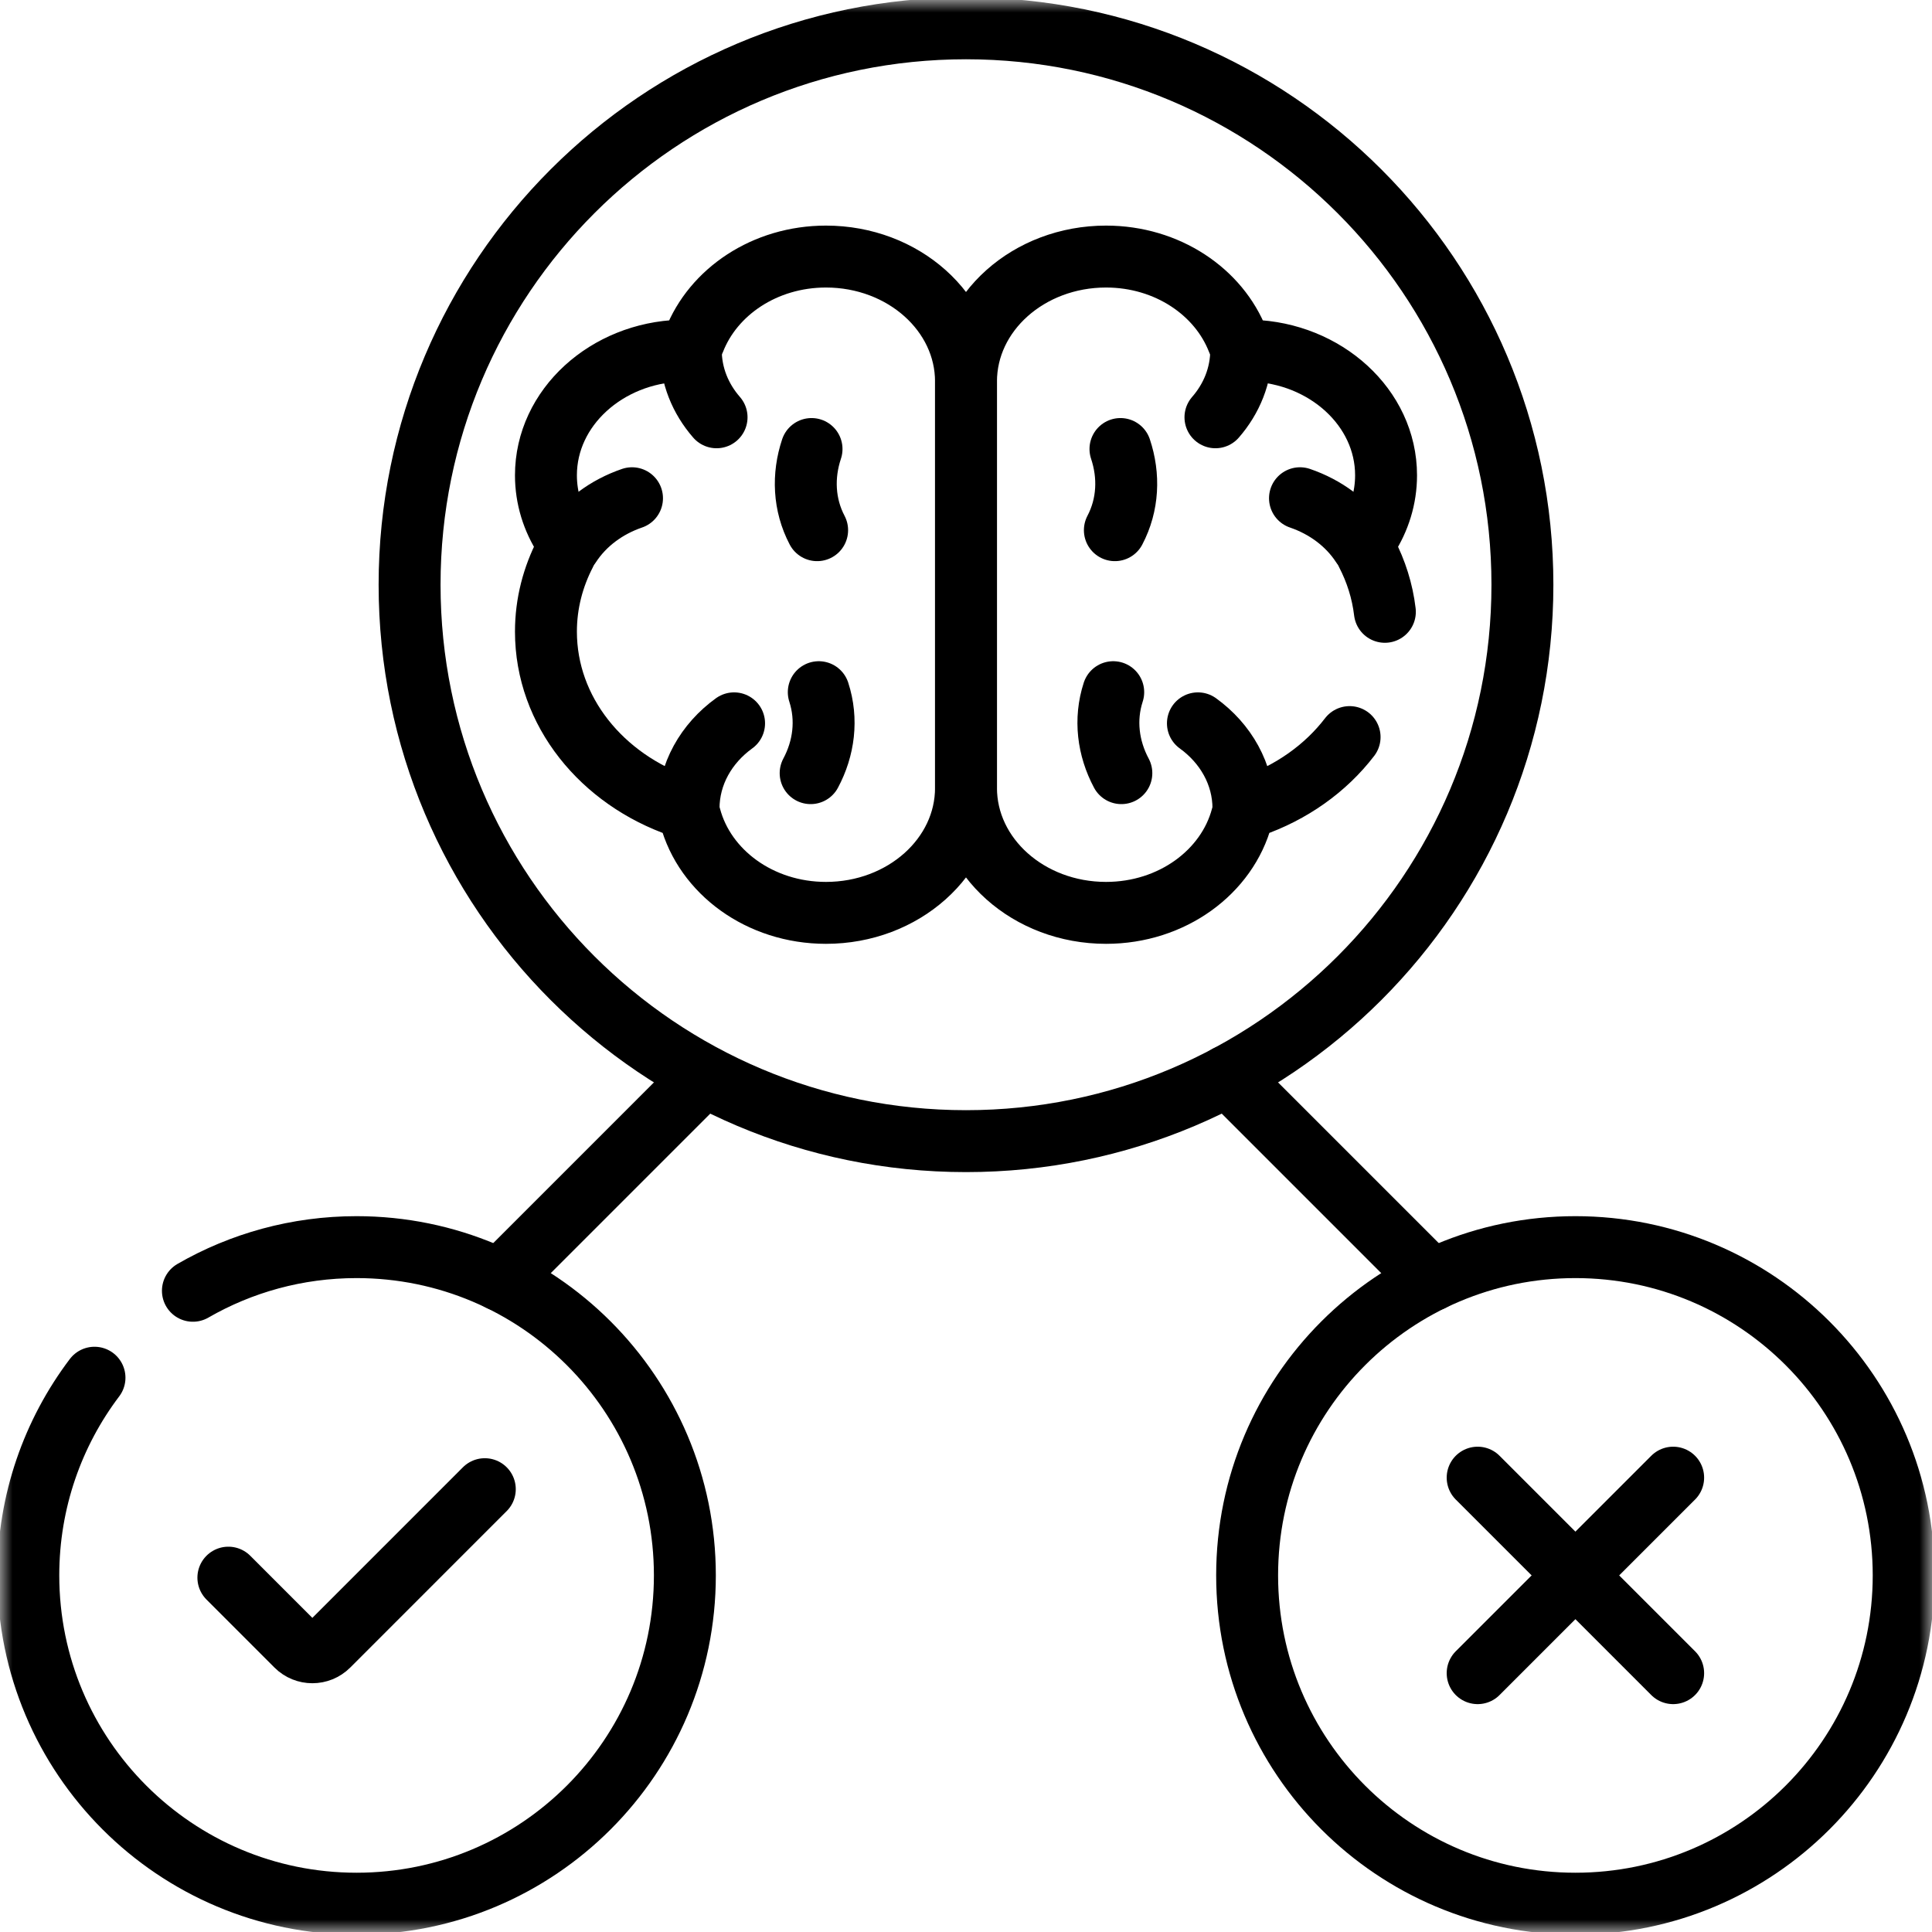
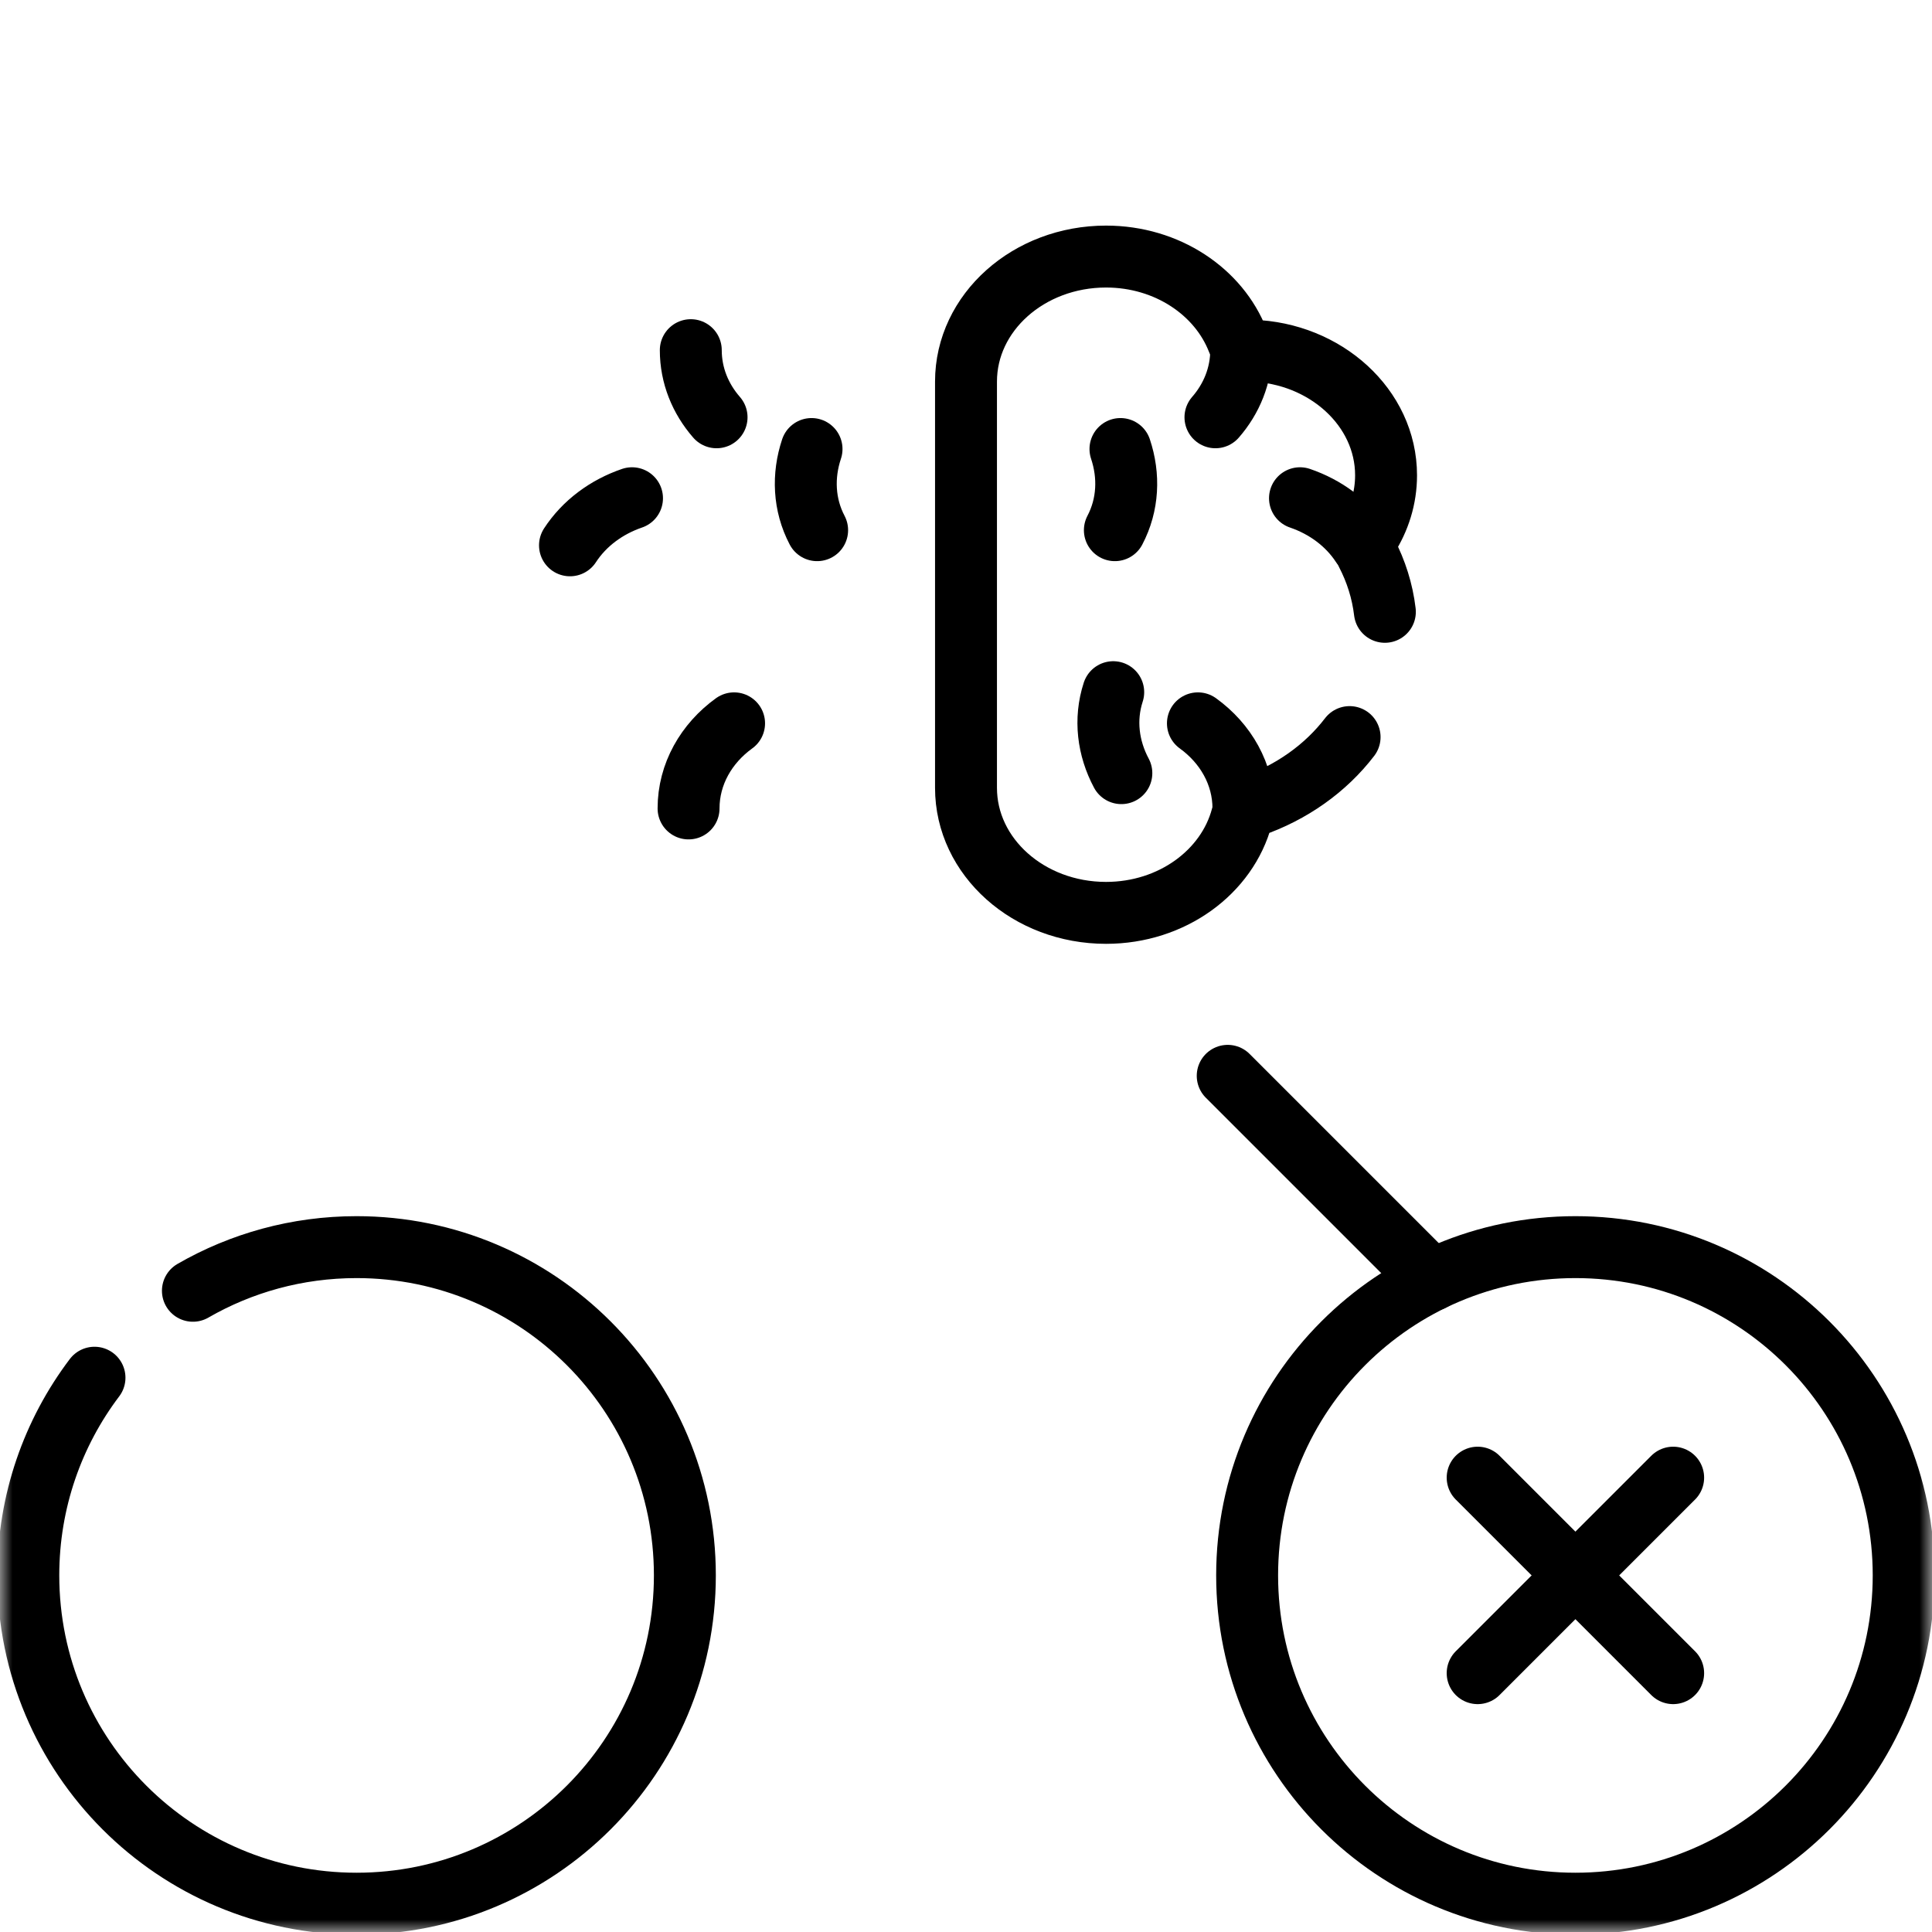
<svg xmlns="http://www.w3.org/2000/svg" width="78" height="78" viewBox="0 0 78 78" fill="none">
  <g clip-path="url(#clip0_6970_9795)">
-     <path d="M20.189 51.679L28.409 43.459" stroke="black" stroke-width="2.5" stroke-miterlimit="10" stroke-linecap="round" stroke-linejoin="round" />
    <path d="M57.811 51.679L49.566 43.434" stroke="black" stroke-width="2.5" stroke-miterlimit="10" stroke-linecap="round" stroke-linejoin="round" />
    <mask id="mask0_6970_9795" style="mask-type:luminance" maskUnits="userSpaceOnUse" x="0" y="0" width="78" height="78">
      <path d="M0 7.62939e-06H78V78H0V7.62939e-06Z" fill="white" />
    </mask>
    <g mask="url(#mask0_6970_9795)">
-       <path d="M61.464 23.607C61.464 36.013 51.407 46.071 39 46.071C26.593 46.071 16.536 36.013 16.536 23.607C16.536 11.2 26.593 1.143 39 1.143C51.407 1.143 61.464 11.2 61.464 23.607Z" stroke="black" stroke-width="2.5" stroke-miterlimit="10" stroke-linecap="round" stroke-linejoin="round" />
-       <path d="M39 15.405C39 12.617 36.469 10.358 33.347 10.358C30.874 10.358 28.788 11.782 28.023 13.758C27.933 13.992 27.716 14.152 27.466 14.159C24.503 14.252 22.041 16.443 22.041 19.19C22.041 20.108 22.316 20.968 22.796 21.709C22.915 21.894 22.93 22.127 22.828 22.322C22.326 23.289 22.041 24.364 22.041 25.499C22.041 28.722 24.301 31.469 27.48 32.561C27.669 32.626 27.811 32.783 27.863 32.976C28.453 35.199 30.677 36.855 33.347 36.855C36.469 36.855 39 34.596 39 31.808V15.405Z" stroke="black" stroke-width="2.5" stroke-miterlimit="10" stroke-linecap="round" stroke-linejoin="round" />
      <path d="M27.799 32.639C27.799 31.252 28.516 30.013 29.637 29.203" stroke="black" stroke-width="2.5" stroke-miterlimit="10" stroke-linecap="round" stroke-linejoin="round" />
-       <path d="M33.056 27.945C33.415 29.05 33.265 30.21 32.728 31.214" stroke="black" stroke-width="2.5" stroke-miterlimit="10" stroke-linecap="round" stroke-linejoin="round" />
      <path d="M32.99 21.405C32.45 20.377 32.404 19.208 32.764 18.128" stroke="black" stroke-width="2.5" stroke-miterlimit="10" stroke-linecap="round" stroke-linejoin="round" />
      <path d="M27.889 14.137C27.889 15.159 28.277 16.099 28.93 16.847" stroke="black" stroke-width="2.5" stroke-miterlimit="10" stroke-linecap="round" stroke-linejoin="round" />
      <path d="M23.012 22.016C23.592 21.124 24.488 20.467 25.516 20.115" stroke="black" stroke-width="2.5" stroke-miterlimit="10" stroke-linecap="round" stroke-linejoin="round" />
      <path d="M54.487 29.758C53.522 31.018 52.141 32.005 50.52 32.561C50.331 32.626 50.189 32.783 50.138 32.976C49.547 35.199 47.323 36.855 44.653 36.855C41.531 36.855 39 34.596 39 31.808V15.405C39 12.617 41.531 10.358 44.653 10.358C47.126 10.358 49.212 11.782 49.977 13.758C50.068 13.993 50.284 14.152 50.535 14.159C53.497 14.252 55.959 16.443 55.959 19.19C55.959 20.108 55.684 20.968 55.205 21.709C55.085 21.894 55.071 22.127 55.172 22.322C55.555 23.059 55.811 23.859 55.911 24.701" stroke="black" stroke-width="2.5" stroke-miterlimit="10" stroke-linecap="round" stroke-linejoin="round" />
      <path d="M50.201 32.639C50.201 31.252 49.484 30.013 48.363 29.203" stroke="black" stroke-width="2.5" stroke-miterlimit="10" stroke-linecap="round" stroke-linejoin="round" />
      <path d="M44.944 27.945C44.585 29.05 44.736 30.21 45.272 31.214" stroke="black" stroke-width="2.5" stroke-miterlimit="10" stroke-linecap="round" stroke-linejoin="round" />
      <path d="M45.01 21.405C45.55 20.377 45.597 19.208 45.236 18.128" stroke="black" stroke-width="2.5" stroke-miterlimit="10" stroke-linecap="round" stroke-linejoin="round" />
      <path d="M50.111 14.137C50.111 15.159 49.723 16.099 49.071 16.847" stroke="black" stroke-width="2.5" stroke-miterlimit="10" stroke-linecap="round" stroke-linejoin="round" />
      <path d="M54.988 22.016C54.408 21.124 53.513 20.467 52.484 20.115" stroke="black" stroke-width="2.5" stroke-miterlimit="10" stroke-linecap="round" stroke-linejoin="round" />
      <path d="M7.788 52.112C9.733 50.991 11.99 50.35 14.396 50.35C21.716 50.35 27.65 56.284 27.65 63.603C27.65 70.923 21.716 76.857 14.396 76.857C7.077 76.857 1.143 70.923 1.143 63.603C1.143 60.606 2.137 57.842 3.815 55.622" stroke="black" stroke-width="2.5" stroke-miterlimit="10" stroke-linecap="round" stroke-linejoin="round" />
-       <path d="M19.573 60.122L13.257 66.439C12.9 66.796 12.321 66.796 11.964 66.439L9.22 63.694" stroke="black" stroke-width="2.5" stroke-miterlimit="10" stroke-linecap="round" stroke-linejoin="round" />
      <path d="M76.857 63.603C76.857 70.924 70.924 76.857 63.603 76.857C56.284 76.857 50.35 70.924 50.35 63.603C50.35 56.284 56.284 50.35 63.603 50.35C70.924 50.35 76.857 56.284 76.857 63.603Z" stroke="black" stroke-width="2.5" stroke-miterlimit="10" stroke-linecap="round" stroke-linejoin="round" />
      <path d="M67.55 59.657L59.657 67.55" stroke="black" stroke-width="2.5" stroke-miterlimit="10" stroke-linecap="round" stroke-linejoin="round" />
      <path d="M59.657 59.657L67.55 67.55" stroke="black" stroke-width="2.5" stroke-miterlimit="10" stroke-linecap="round" stroke-linejoin="round" />
    </g>
  </g>
  <defs>
    <clipPath id="clip0_6970_9795">
      <rect width="78" height="78" fill="white" />
    </clipPath>
  </defs>
</svg>